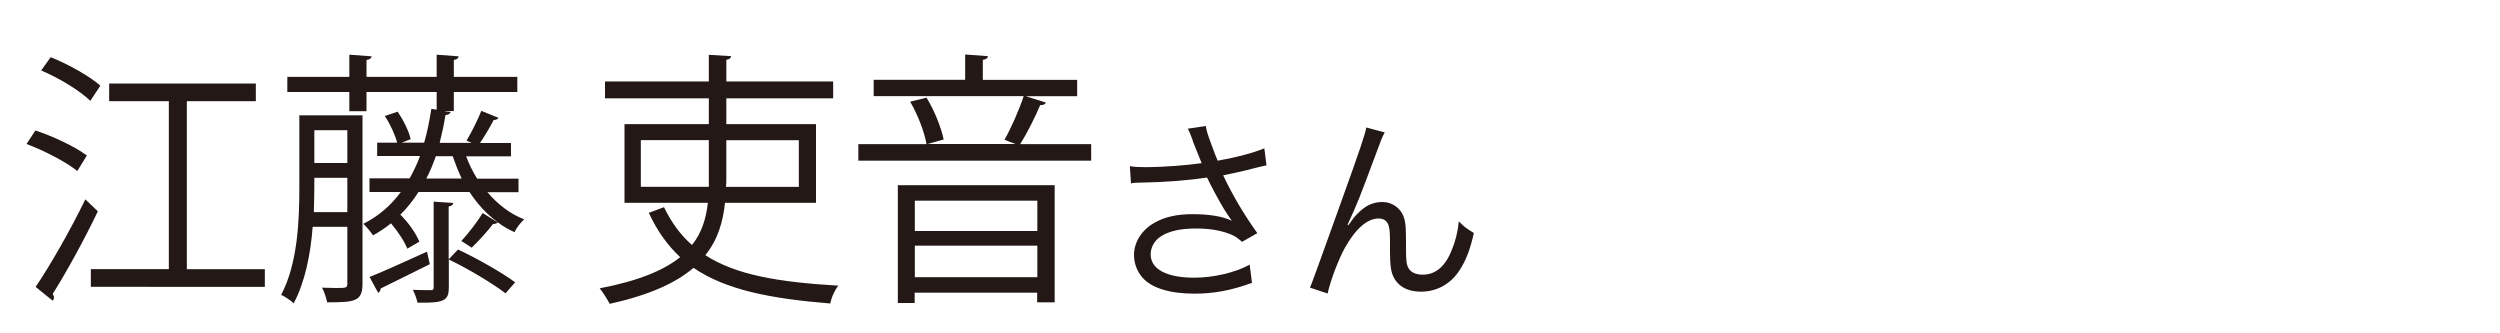
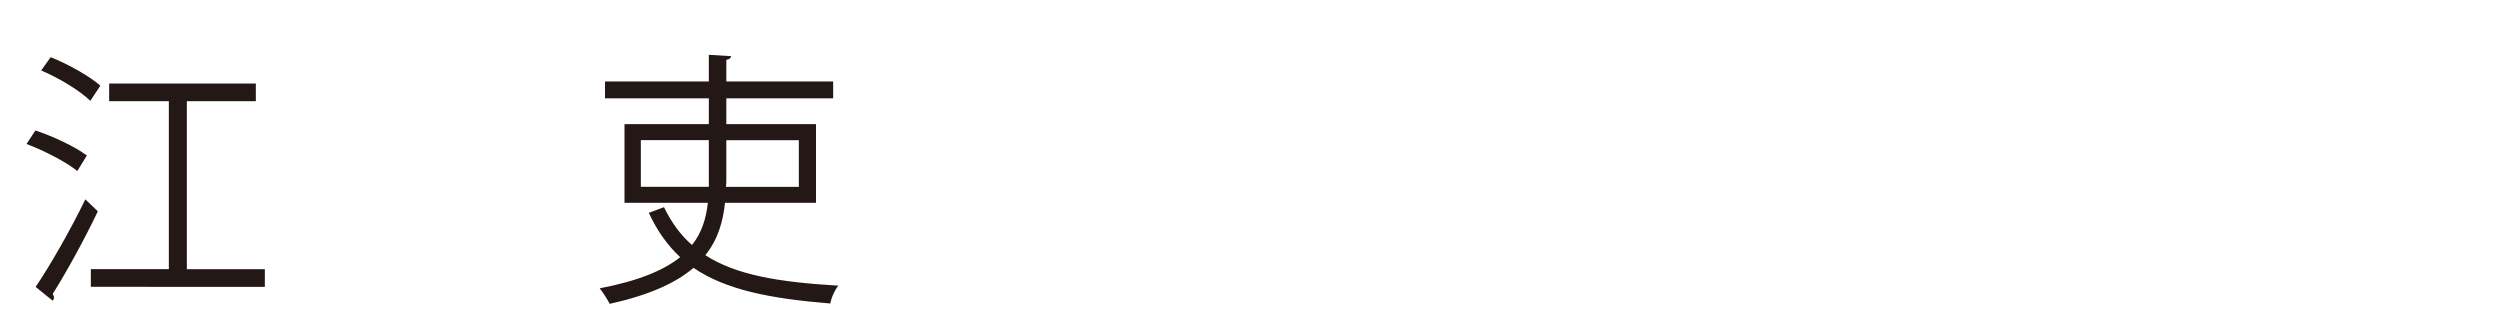
<svg xmlns="http://www.w3.org/2000/svg" id="_レイヤー_1" width="150" height="20" viewBox="0 0 150 20">
  <path d="M2.13,7.83c1.06.35,2.4.98,3.08,1.5l-.57.93c-.66-.53-1.97-1.22-3.05-1.62l.54-.82ZM2.14,17.21c.85-1.25,2.09-3.41,2.98-5.25l.75.72c-.81,1.7-1.92,3.71-2.71,4.96.05.08.08.14.08.21,0,.08-.03.14-.08.19l-1.03-.83ZM3.04,3.43c1.05.42,2.34,1.14,2.98,1.71l-.6.91c-.63-.61-1.89-1.38-2.95-1.82l.57-.8ZM11.2,16.15h4.69v1.06H5.45v-1.06h4.68V6.07h-3.58v-1.06h8.8v1.06h-4.14v10.08Z" fill="#231815" stroke-width="0" />
-   <path d="M21.75,6.92v10.1c0,1.07-.46,1.12-2.12,1.12-.05-.24-.17-.64-.31-.88.31,0,.58.02.81.02.63,0,.71,0,.71-.26v-3.41h-2.08c-.12,1.6-.45,3.3-1.14,4.59-.15-.16-.55-.42-.75-.51,1-1.89,1.09-4.5,1.09-6.42v-4.35h3.78ZM31.13,11.53h-1.89c.62.72,1.35,1.3,2.21,1.63-.2.18-.46.51-.58.77-.35-.16-.69-.35-1-.59-.05.06-.15.1-.29.1-.32.42-.85,1.01-1.28,1.42,0,0-.6-.4-.62-.4.42-.45.98-1.18,1.28-1.68l.86.54v-.02c-.63-.46-1.18-1.07-1.65-1.78h-3.06c-.32.5-.68.96-1.09,1.36.48.46.95,1.14,1.14,1.62l-.72.42c-.17-.43-.57-1.04-.98-1.52-.34.27-.69.51-1.08.72-.14-.21-.4-.53-.58-.69.91-.46,1.65-1.1,2.25-1.91h-1.88v-.82h2.41c.23-.42.45-.86.62-1.34h-2.57v-.8h1.2c-.12-.46-.42-1.12-.74-1.6l.77-.26c.34.5.68,1.18.78,1.65l-.54.21h1.35c.18-.62.32-1.31.43-2.03l.32.05v-1.06h-4.21v1.15h-1.03v-1.15h-3.72v-.91h3.72v-1.33l1.34.1c-.02.11-.11.19-.31.22v1.01h4.21v-1.33l1.32.1c-.02.11-.09.19-.29.22v1.01h3.81v.91h-3.81v1.14h-.51v.02l.32.03c-.03.11-.12.18-.31.19-.09.58-.22,1.14-.35,1.67h1.92c-.12-.05-.23-.11-.31-.13.31-.51.69-1.28.89-1.79l1.03.42c-.05.08-.14.13-.29.13-.2.4-.52.93-.82,1.38h1.86v.8h-2.69c.18.48.4.93.66,1.34h2.48v.82ZM18.86,11.27c0,.45-.02.94-.03,1.46h2.01v-2.06h-1.98v.61ZM20.84,7.81h-1.98v1.97h1.98v-1.97ZM22.17,16.62c.89-.35,2.15-.94,3.45-1.52l.17.75-2.95,1.46c0,.11-.06.21-.15.26l-.51-.94ZM26.93,15.55l.55-.58c1.15.54,2.65,1.39,3.43,1.97l-.58.66c-.75-.58-2.21-1.46-3.4-2.03v1.66c0,.8-.26.96-1.88.93-.05-.22-.15-.54-.28-.77.51.02.92.02,1.08.02.14,0,.17-.05.17-.19v-5.12l1.18.08c-.02.1-.09.18-.28.21v3.17ZM26.15,9.37c-.17.48-.35.93-.57,1.34h2.12c-.2-.43-.38-.88-.54-1.34h-1.01Z" fill="#231815" stroke-width="0" />
  <path d="M48.96,12.17h-5.46c-.12,1.14-.43,2.21-1.18,3.14,1.85,1.2,4.43,1.62,7.98,1.83-.2.24-.42.7-.48,1.07-3.6-.29-6.28-.82-8.21-2.14-1.05.9-2.63,1.63-5.03,2.16-.12-.24-.4-.69-.6-.93,2.35-.45,3.86-1.09,4.83-1.87-.75-.7-1.38-1.57-1.88-2.66l.91-.34c.45.93,1,1.68,1.68,2.27.6-.75.85-1.62.95-2.53h-5v-4.72h5.06v-1.55h-6.23v-1.01h6.23v-1.6l1.34.08c-.02.11-.09.19-.29.22v1.3h6.41v1.01h-6.41v1.55h5.38v4.72ZM38.45,11.21h4.08v-2.8h-4.08v2.8ZM47.93,8.41h-4.35v2.19c0,.21,0,.4-.02.61h4.37v-2.8Z" fill="#231815" stroke-width="0" />
-   <path d="M62.75,6.17c-.06.1-.17.14-.34.14-.29.69-.77,1.66-1.2,2.34h4.26v.99h-13.97v-.99h4.09c-.12-.72-.52-1.76-.98-2.55l.98-.24c.48.77.89,1.82,1.03,2.51l-.97.27h5.28c-.23-.08-.51-.19-.66-.26.4-.69.89-1.82,1.15-2.61h-9v-.98h5.49v-1.52l1.37.1c-.02.11-.09.19-.31.22v1.2h5.66v.98h-3.09l1.2.38ZM53.87,18.19v-7.08h9.41v7.03h-1.05v-.58h-7.35v.62h-1.02ZM62.24,12.04h-7.35v1.82h7.35v-1.82ZM54.89,16.63h7.35v-1.89h-7.35v1.89Z" fill="#231815" stroke-width="0" />
-   <path d="M71.57,8.44c-.18-.49-.21-.54-.3-.72l1.08-.16c.05.32.07.38.32,1.07.22.6.3.8.39,1.01,1.15-.2,2.18-.48,2.8-.74l.13,1.02c-.22.05-.33.07-.73.17-.67.18-1.05.26-1.87.43.6,1.26,1.22,2.3,2.05,3.47l-.92.52c-.31-.28-.48-.38-.81-.5-.55-.2-1.18-.3-1.95-.3-.95,0-1.63.16-2.12.48-.37.24-.6.65-.6,1.07,0,.89.95,1.4,2.61,1.4,1.17,0,2.45-.3,3.33-.78l.14,1.09c-1.25.46-2.31.65-3.45.65-1.48,0-2.57-.34-3.11-.95-.33-.37-.52-.86-.52-1.37,0-.77.47-1.51,1.22-1.93.63-.36,1.35-.52,2.31-.52s1.81.13,2.34.4q-.07-.1-.24-.35c-.25-.36-.69-1.14-1.05-1.85-.12-.24-.13-.26-.2-.4-1.06.17-2.61.29-4.1.31-.24,0-.29.01-.46.04l-.07-1.03c.31.05.58.06,1.02.06.89,0,2.39-.11,3.29-.24l-.54-1.34Z" fill="#231815" stroke-width="0" />
-   <path d="M83.08,7.95c-.16.3-.21.42-.56,1.38-.97,2.6-1.06,2.84-1.67,4.16l.05.02c.29-.41.4-.55.59-.73.46-.46.9-.66,1.47-.66s1.1.38,1.27.92c.12.37.13.58.13,1.92,0,.68.03.95.17,1.16.14.23.44.36.83.36.76,0,1.34-.47,1.73-1.44.23-.54.38-1.13.44-1.76.3.31.43.41.9.7-.21.96-.46,1.62-.84,2.21-.53.84-1.37,1.31-2.33,1.31-.88,0-1.49-.38-1.73-1.08-.09-.26-.13-.66-.13-1.31v-.55c0-.6-.02-.82-.08-1.02-.1-.3-.3-.43-.61-.43-.67,0-1.38.62-2.01,1.75-.38.67-.9,2.04-1.04,2.75l-1.06-.35q.16-.37,1.81-4.98c1.25-3.47,1.49-4.21,1.57-4.63l1.12.3Z" fill="#231815" stroke-width="0" />
</svg>